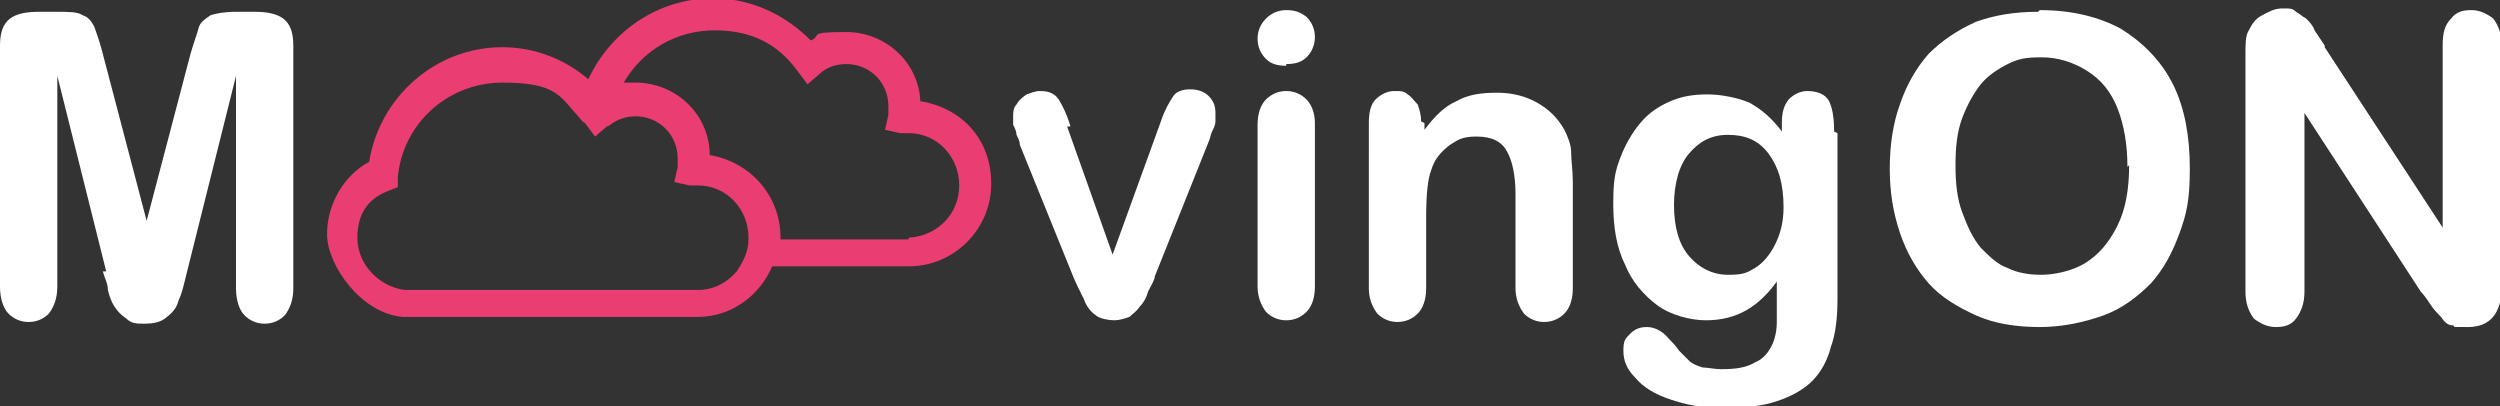
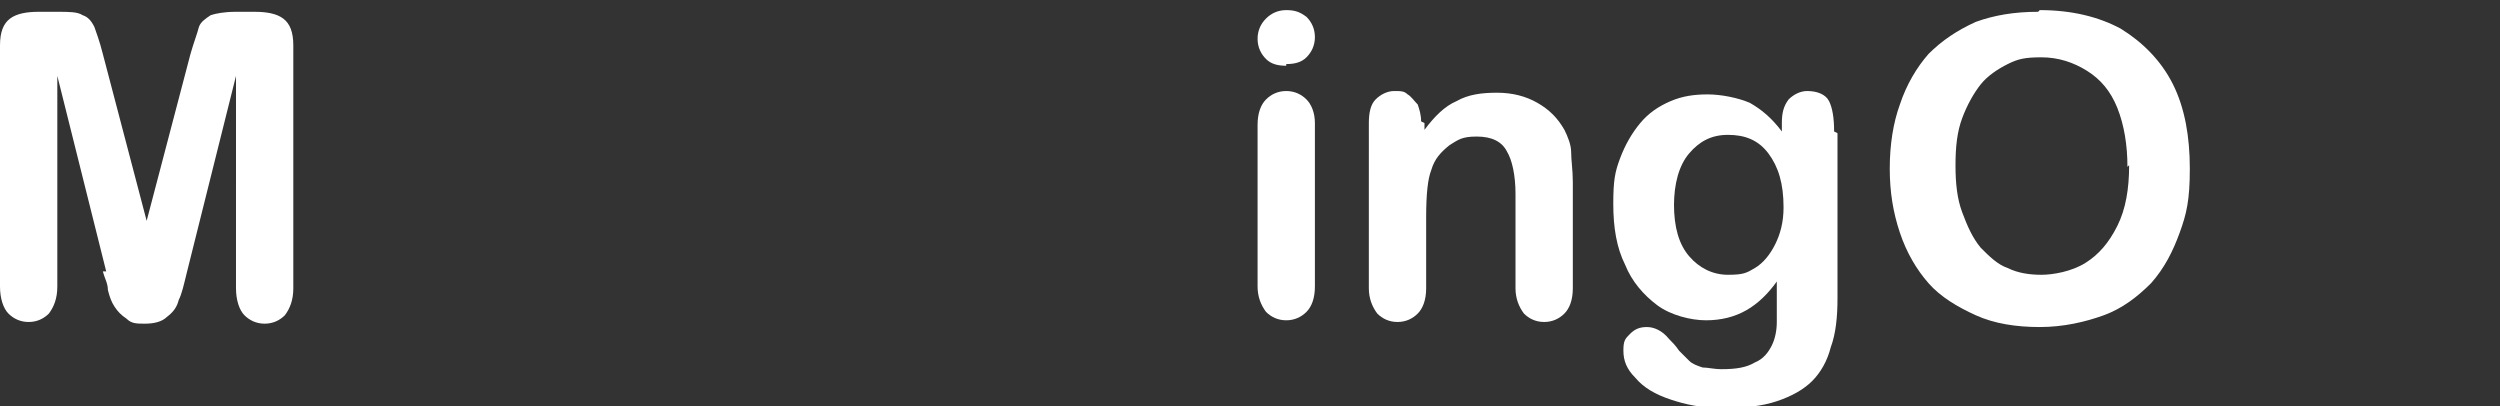
<svg xmlns="http://www.w3.org/2000/svg" id="Layer_1" data-name="Layer 1" viewBox="0 0 148.3 24.1">
  <rect x="0" y="0" width="148.3" height="24.1" fill="#333333" stroke="none" />
  <defs>
    <style>      .cls-1 {        fill: #ea3d72;      }      .cls-1, .cls-2 {        stroke-width: 0px;      }      .cls-2 {        fill: #fff;      }    </style>
  </defs>
  <path class="cls-2" d="M6.3,16.1L3.4,4.5v12.5c0,.7-.2,1.2-.5,1.6-.3.3-.7.5-1.2.5s-.9-.2-1.2-.5c-.3-.3-.5-.9-.5-1.6V2.7c0-.8.2-1.3.6-1.6.4-.3,1-.4,1.7-.4h1.1c.7,0,1.2,0,1.5.2.3.1.5.3.7.7.1.3.3.8.5,1.6l2.6,9.9,2.6-9.9c.2-.7.4-1.2.5-1.6.1-.3.4-.5.7-.7.3-.1.8-.2,1.5-.2h1.1c.7,0,1.3.1,1.7.4.4.3.6.8.6,1.6v14.4c0,.7-.2,1.2-.5,1.6-.3.3-.7.5-1.2.5s-.9-.2-1.2-.5c-.3-.3-.5-.9-.5-1.6V4.5l-2.9,11.6c-.2.8-.3,1.3-.5,1.7-.1.4-.3.7-.7,1-.3.3-.8.4-1.3.4s-.8,0-1.1-.3c-.3-.2-.5-.4-.7-.7-.2-.3-.3-.6-.4-1,0-.4-.2-.7-.3-1.1Z" />
  <path class="cls-2" d="M126.2,9.9c0-1.3-.2-2.5-.6-3.5-.4-1-1-1.7-1.8-2.2-.8-.5-1.7-.8-2.7-.8s-1.4.1-2,.4c-.6.3-1.2.7-1.6,1.2-.4.5-.8,1.2-1.1,2-.3.8-.4,1.7-.4,2.8s.1,2,.4,2.8c.3.8.6,1.5,1.1,2.1.5.5,1,1,1.6,1.2.6.3,1.3.4,2,.4s1.8-.2,2.6-.7c.8-.5,1.4-1.2,1.9-2.2.5-1,.7-2.2.7-3.6ZM121,.6c1.9,0,3.5.4,4.8,1.1,1.3.8,2.4,1.9,3.1,3.3.7,1.4,1,3.1,1,5s-.2,2.7-.6,3.8c-.4,1.1-.9,2.1-1.7,3-.8.8-1.7,1.5-2.8,1.9-1.1.4-2.4.7-3.8.7s-2.7-.2-3.8-.7c-1.1-.5-2.1-1.1-2.8-1.9-.7-.8-1.3-1.8-1.7-3-.4-1.2-.6-2.4-.6-3.8s.2-2.7.6-3.8c.4-1.2,1-2.2,1.7-3,.8-.8,1.7-1.4,2.8-1.9,1.1-.4,2.3-.6,3.7-.6Z" />
-   <path class="cls-2" d="M137.9,2.8l7,10.7V2.7c0-.7.1-1.2.5-1.6.3-.4.7-.5,1.2-.5s.9.2,1.3.5c.3.4.5.9.5,1.6v14.3c0,1.6-.7,2.4-2,2.4s-.6,0-.9-.1c-.3,0-.5-.2-.7-.5-.2-.2-.4-.4-.6-.7-.2-.3-.4-.6-.6-.8l-6.9-10.6v10.6c0,.7-.2,1.2-.5,1.6s-.7.5-1.2.5-.9-.2-1.3-.5c-.3-.4-.5-.9-.5-1.6V3.2c0-.6,0-1.1.2-1.4.2-.4.4-.7.8-.9.4-.2.7-.4,1.2-.4s.6,0,.8.2c.2.1.4.3.6.4.2.2.4.4.5.7.2.3.4.6.6.9Z" />
-   <path class="cls-2" d="M63.3,7.5l2.7,7.6,2.9-8c.2-.6.5-1.1.7-1.4.2-.3.6-.4,1-.4s.8.1,1.1.4c.3.3.4.6.4,1s0,.3,0,.5c0,.2-.1.4-.2.6s-.1.4-.2.6l-3.2,8c0,.2-.2.5-.4.9-.1.4-.3.7-.5.9-.2.3-.4.4-.6.6-.3.1-.6.2-.9.2s-.9-.1-1.1-.3c-.3-.2-.5-.5-.6-.7-.1-.3-.4-.8-.7-1.5l-3.2-7.9c0-.2-.1-.4-.2-.6,0-.2-.1-.4-.2-.6,0-.2,0-.4,0-.5,0-.2,0-.5.2-.7.1-.2.3-.4.6-.6.3-.1.5-.2.8-.2.6,0,.9.2,1.1.5.2.3.5.9.7,1.6Z" />
  <path class="cls-2" d="M76.3,3.9c-.5,0-.9-.1-1.2-.4-.3-.3-.5-.7-.5-1.2s.2-.9.5-1.2c.3-.3.7-.5,1.2-.5s.8.1,1.2.4c.3.3.5.7.5,1.2s-.2.9-.5,1.2c-.3.3-.7.4-1.2.4ZM78,7.3v9.7c0,.7-.2,1.2-.5,1.5-.3.3-.7.5-1.2.5s-.9-.2-1.2-.5c-.3-.4-.5-.9-.5-1.5V7.4c0-.7.2-1.2.5-1.5.3-.3.7-.5,1.2-.5s.9.2,1.2.5c.3.3.5.8.5,1.4Z" />
  <path class="cls-2" d="M84.5,7.3v.4c.6-.8,1.2-1.4,1.9-1.7.7-.4,1.5-.5,2.4-.5s1.7.2,2.4.6c.7.4,1.2.9,1.6,1.6.2.4.4.9.4,1.3,0,.5.1,1.1.1,1.8v6.3c0,.7-.2,1.2-.5,1.5-.3.3-.7.5-1.2.5s-.9-.2-1.2-.5c-.3-.4-.5-.9-.5-1.5v-5.6c0-1.1-.2-2-.5-2.5-.3-.6-.9-.9-1.8-.9s-1.1.2-1.6.5c-.5.4-.9.8-1.1,1.5-.2.5-.3,1.4-.3,2.8v4.2c0,.7-.2,1.2-.5,1.5-.3.3-.7.5-1.2.5s-.9-.2-1.2-.5c-.3-.4-.5-.9-.5-1.5V7.3c0-.6.1-1.1.4-1.4.3-.3.7-.5,1.1-.5s.6,0,.8.2c.2.1.4.4.6.6.1.3.2.6.2,1Z" />
  <path class="cls-2" d="M109,7.9v9.8c0,1.1-.1,2.1-.4,2.9-.2.8-.6,1.5-1.1,2-.5.5-1.2.9-2.1,1.2-.9.3-1.9.4-3.2.4s-2.2-.2-3.1-.5c-.9-.3-1.6-.7-2.1-1.3-.5-.5-.7-1-.7-1.6s.1-.7.4-1c.3-.3.6-.4,1-.4s.9.2,1.3.7c.2.2.4.4.6.7.2.2.4.4.6.6s.5.3.8.4c.3,0,.7.1,1.1.1.9,0,1.5-.1,2-.4.5-.2.8-.6,1-1,.2-.4.3-.9.3-1.4,0-.5,0-1.3,0-2.4-.5.7-1.1,1.3-1.8,1.7-.7.4-1.5.6-2.4.6s-2.1-.3-2.9-.9c-.8-.6-1.5-1.4-1.9-2.4-.5-1-.7-2.2-.7-3.6s.1-1.9.4-2.7c.3-.8.7-1.5,1.2-2.1s1.1-1,1.8-1.3c.7-.3,1.4-.4,2.2-.4s1.8.2,2.5.5c.7.4,1.3.9,1.9,1.7v-.5c0-.6.1-1,.4-1.4.3-.3.7-.5,1.1-.5.6,0,1.1.2,1.3.6.2.4.3,1,.3,1.8ZM99.3,12.1c0,1.4.3,2.4.9,3.1.6.7,1.4,1.1,2.3,1.1s1.1-.1,1.6-.4c.5-.3.9-.8,1.2-1.4.3-.6.5-1.3.5-2.2,0-1.4-.3-2.4-.9-3.2-.6-.8-1.4-1.1-2.4-1.1s-1.7.4-2.3,1.1c-.6.7-.9,1.8-.9,3.1Z" />
-   <path class="cls-1" d="M54.6,6.2c0-2.4-2-4.3-4.4-4.3s-1.4.2-2.1.5c-1.5-1.5-3.5-2.5-5.8-2.5-3.3,0-6.1,2-7.4,4.8-1.4-1.2-3.2-1.9-5.1-1.9-4,0-7.3,3-7.9,6.8-1.5.8-2.5,2.5-2.5,4.3s2,4.7,4.5,4.9h0s17.5,0,17.5,0h0c2,0,3.7-1.3,4.4-3h8.1s0,0,0,0c2.7,0,4.9-2.2,4.9-4.9s-1.8-4.5-4.2-4.9ZM41.4,17.2h-17.4c-1.5-.2-2.8-1.5-2.8-3.1s.8-2.4,1.9-2.8l.5-.2v-.6c.3-3.2,3-5.6,6.2-5.6s3.4.8,4.5,2c.1.1.2.3.4.4l.6.8.7-.6c0,0,.1,0,.2-.1.4-.3.9-.5,1.5-.5,1.4,0,2.5,1.1,2.5,2.5s0,.3,0,.5l-.2.9.9.2s0,0,.1,0c0,0,.2,0,.2,0h.1s.1,0,.1,0c1.7,0,3,1.4,3,3.1s0,0,0,.1c0,.7-.3,1.3-.7,1.9-.6.7-1.4,1.1-2.3,1.1ZM53.9,14.2h-7.6s0,0,0-.1c0-2.5-1.8-4.5-4.2-4.9,0-2.4-2-4.3-4.4-4.3s-.5,0-.7,0c1.1-1.9,3.1-3.1,5.4-3.1s3.8.9,4.9,2.4l.6.8.7-.6c.4-.4,1-.6,1.6-.6,1.4,0,2.5,1.1,2.5,2.5s0,.3,0,.5l-.2.9.9.2s0,0,.1,0c0,0,.2,0,.2,0h.1s.1,0,.1,0c1.7,0,3,1.4,3,3.1s-1.3,3-3,3.1Z" />
</svg>